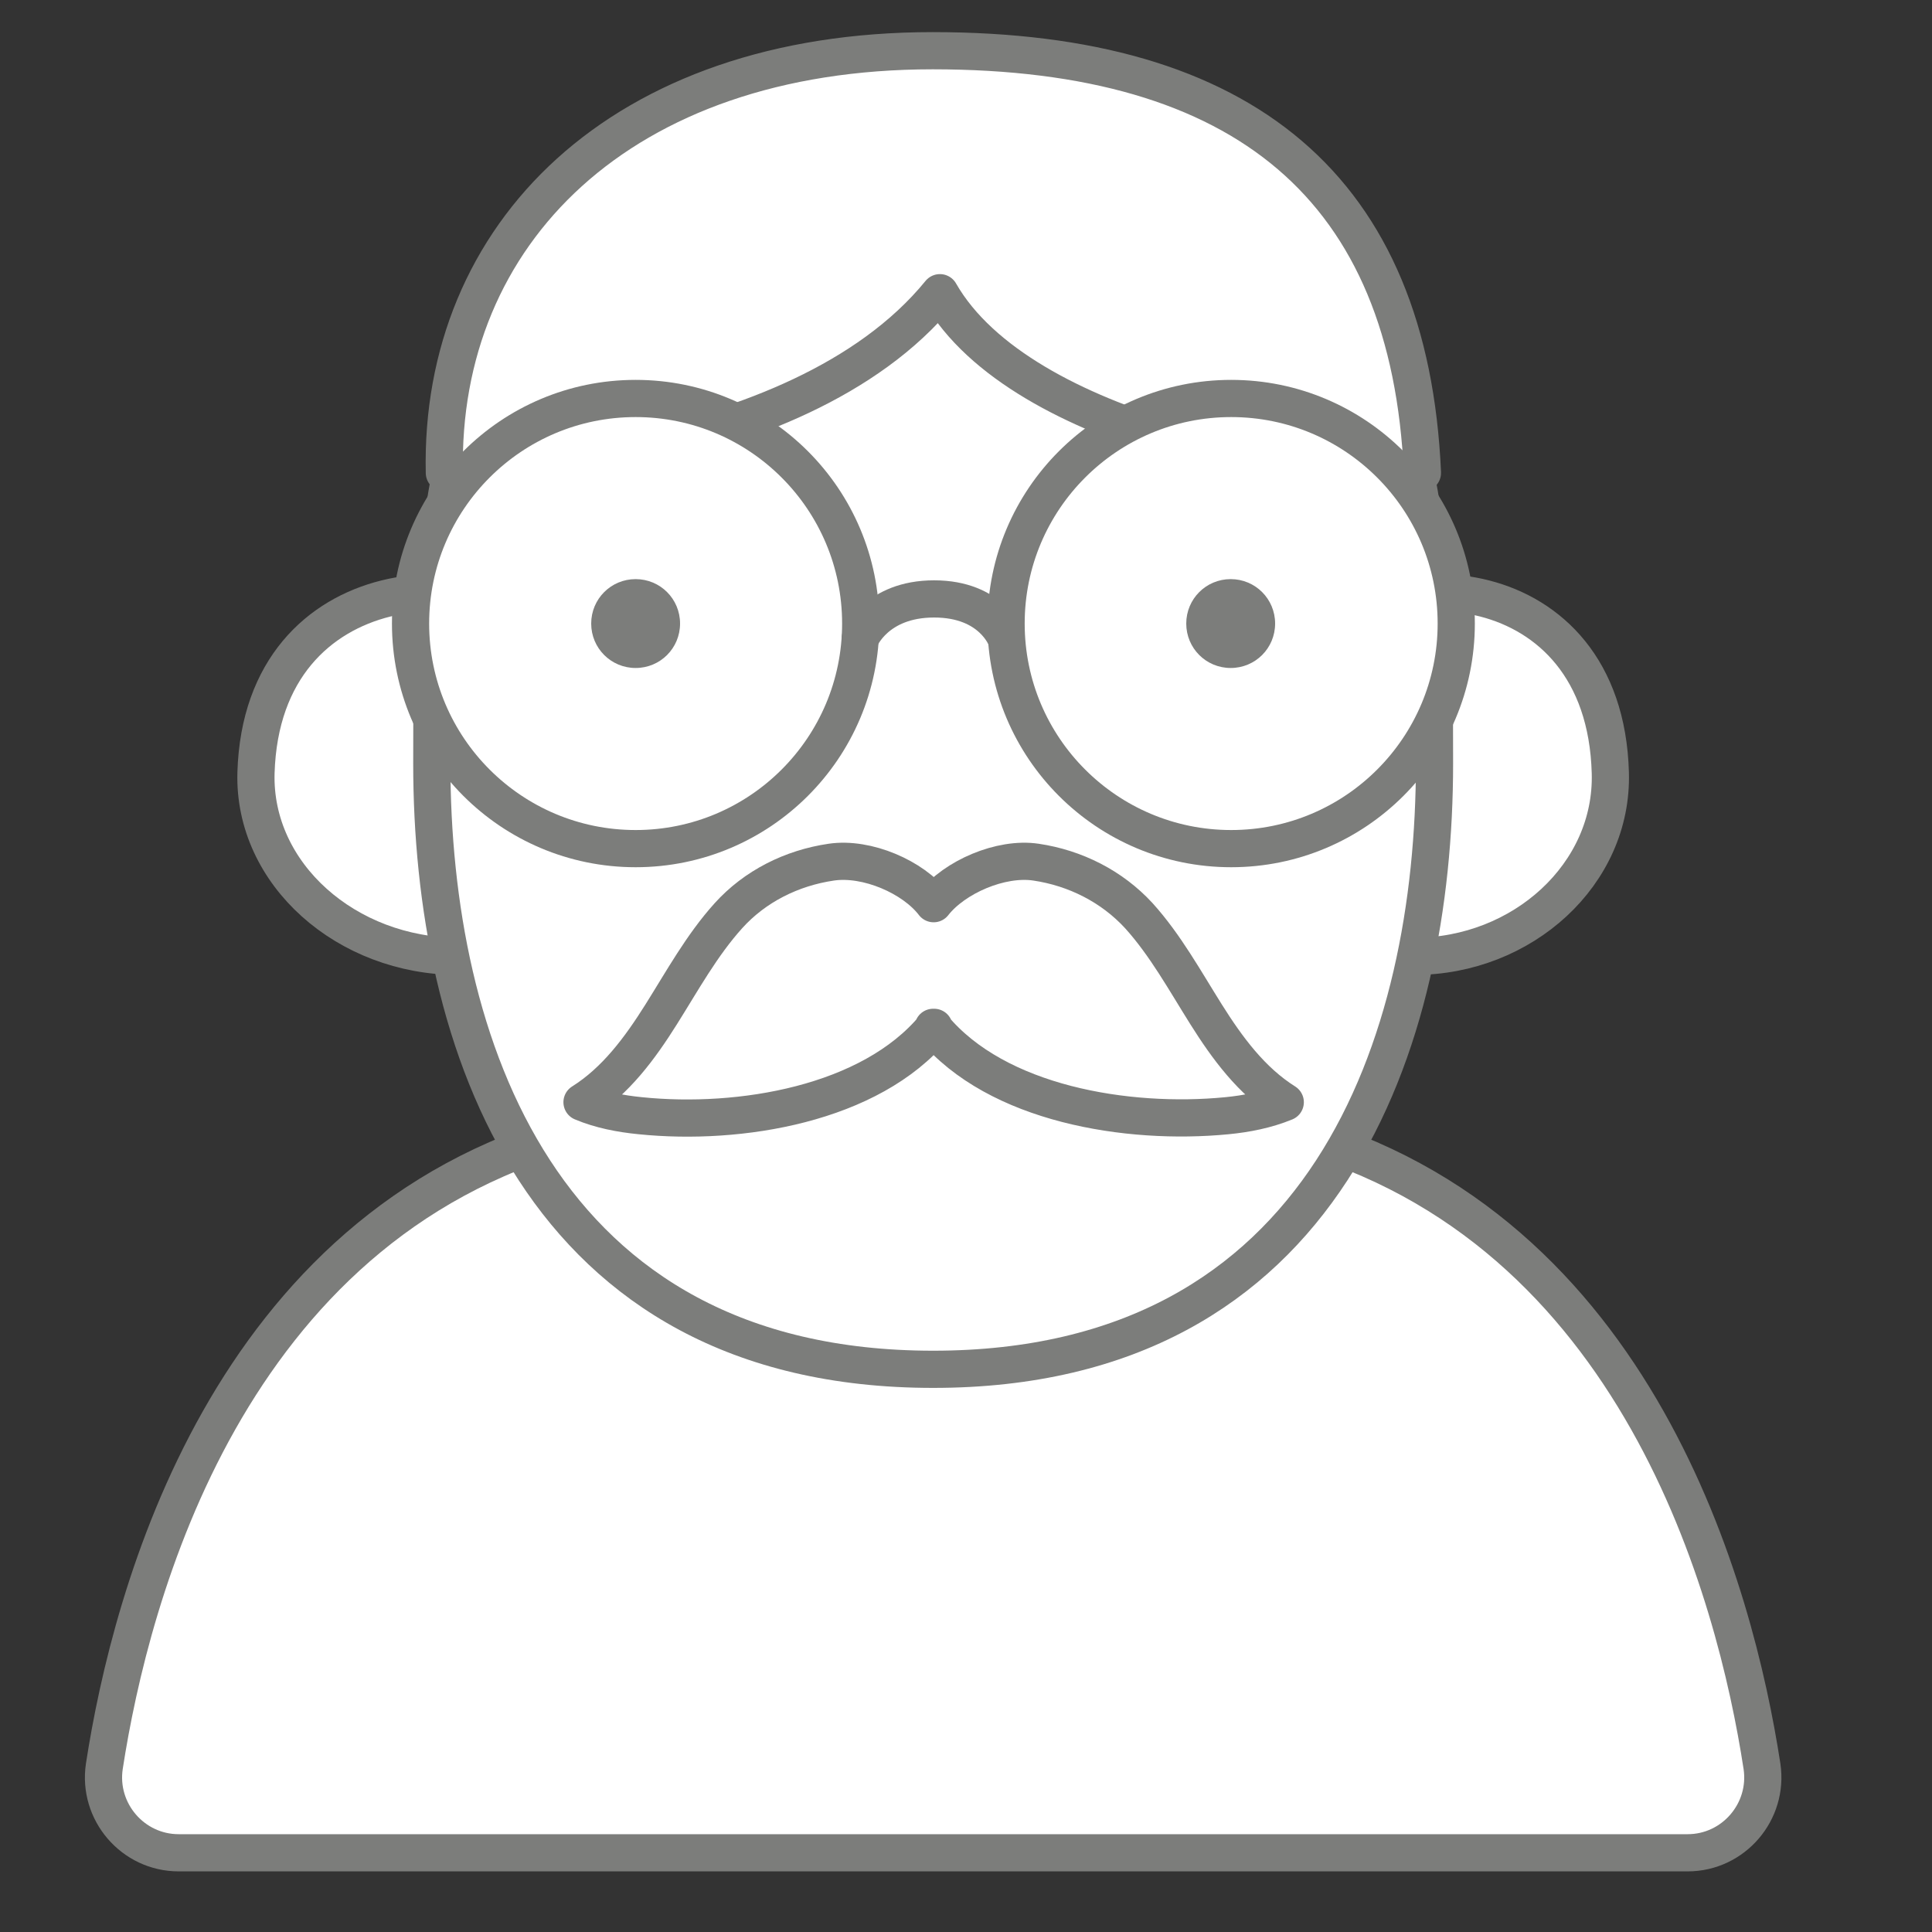
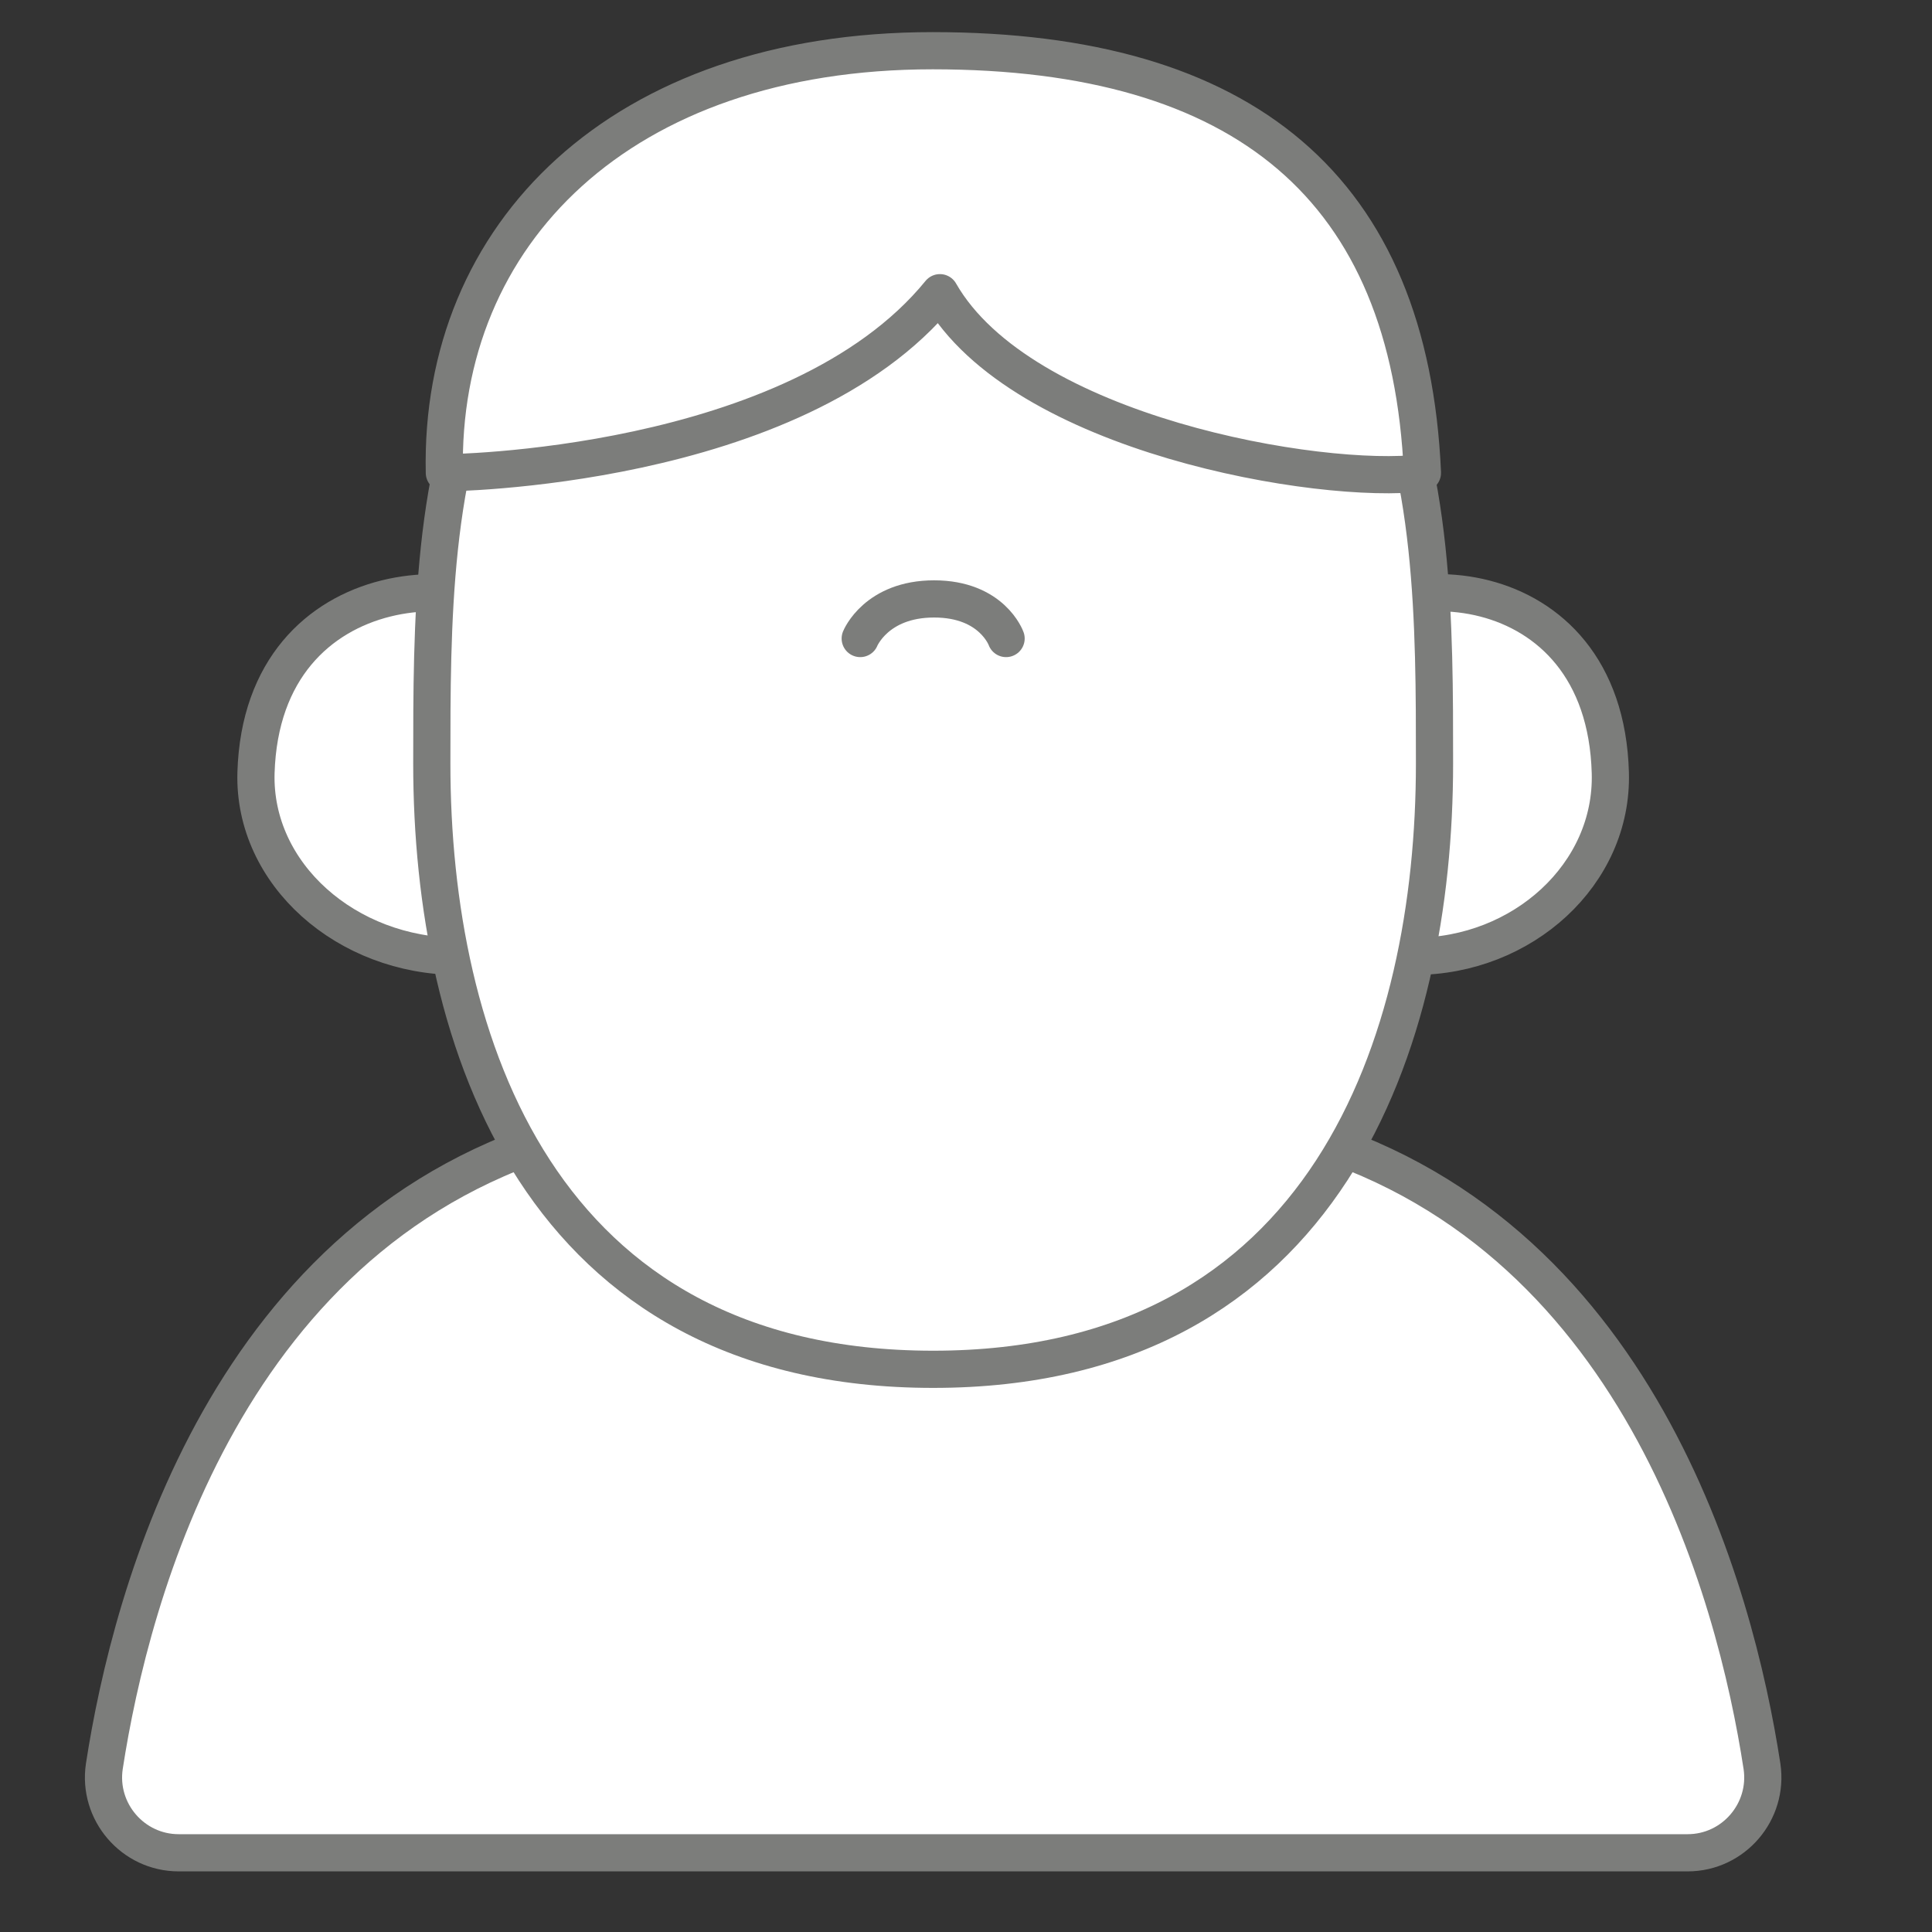
<svg xmlns="http://www.w3.org/2000/svg" id="Livello_2" viewBox="0 0 40 40">
  <rect x="0" y="0" width="40" height="40" fill="#333333" stroke="none" />
  <defs>
    <style>.cls-1{fill:#fff;}.cls-1,.cls-2{stroke:#7c7d7b;stroke-linecap:round;stroke-linejoin:round;stroke-width:.77px;}.cls-3{fill:#7c7d7b;stroke-width:0px;}.cls-2{fill:none;}</style>
  </defs>
  <path class="cls-1" d="m11.87,23.44c-7.16,1.97-9.16,9.56-9.71,13.13-.14.94.59,1.79,1.54,1.79h31.24c.95,0,1.68-.85,1.54-1.79-.55-3.58-2.55-11.16-9.71-13.13" />
-   <path class="cls-1" d="m11.51,13.35c-1.24-1.77-6.08-1.67-6.21,2.65-.06,2.1,1.88,3.8,4.19,3.8.73,0,1.42-.17,2.02-.47v-5.97Z" />
+   <path class="cls-1" d="m11.51,13.35c-1.24-1.77-6.08-1.67-6.21,2.65-.06,2.1,1.88,3.8,4.19,3.8.73,0,1.42-.17,2.02-.47Z" />
  <path class="cls-1" d="m27.33,13.35c1.2-1.77,5.89-1.67,6.01,2.65.06,2.1-1.82,3.8-4.06,3.8-.71,0-1.37-.17-1.95-.47v-5.97Z" />
  <path class="cls-1" d="m29.7,15.81c0-5.73.03-13.09-10.38-13.09s-10.38,7.35-10.38,13.09,2.21,12.54,10.38,12.54,10.38-6.81,10.38-12.54Z" />
-   <path class="cls-1" d="m19.32,21.27c1.32,1.59,4.02,2.03,6.08,1.83.41-.04.82-.12,1.21-.28-.7-.44-1.2-1.12-1.64-1.82s-.84-1.43-1.39-2.04c-.56-.61-1.32-.99-2.13-1.11-.73-.11-1.69.31-2.12.86h0c-.42-.55-1.38-.97-2.12-.86-.82.12-1.58.5-2.13,1.11s-.95,1.34-1.39,2.04-.94,1.38-1.64,1.82c.38.16.8.24,1.21.28,2.06.21,4.76-.24,6.08-1.83" />
  <path class="cls-1" d="m9.2,9.79c-.11-4.94,3.65-8.74,10.11-8.74s9.88,2.85,10.14,8.74c-2.1.26-8.31-.79-9.99-3.73-3,3.68-10.26,3.73-10.26,3.73Z" />
-   <circle class="cls-1" cx="13.16" cy="12.91" r="4.66" />
-   <path class="cls-3" d="m14.08,12.91c0-.51-.41-.92-.92-.92-.51,0-.92.41-.92.92s.41.92.92.92c.51,0,.92-.41.92-.92" />
-   <circle class="cls-1" cx="25.49" cy="12.91" r="4.66" />
-   <path class="cls-3" d="m26.4,12.91c0-.51-.41-.92-.92-.92-.51,0-.92.41-.92.92s.41.92.92.92c.51,0,.92-.41.92-.92" />
  <path class="cls-2" d="m17.81,13.22s.33-.82,1.53-.82,1.49.82,1.49.82" />
</svg>